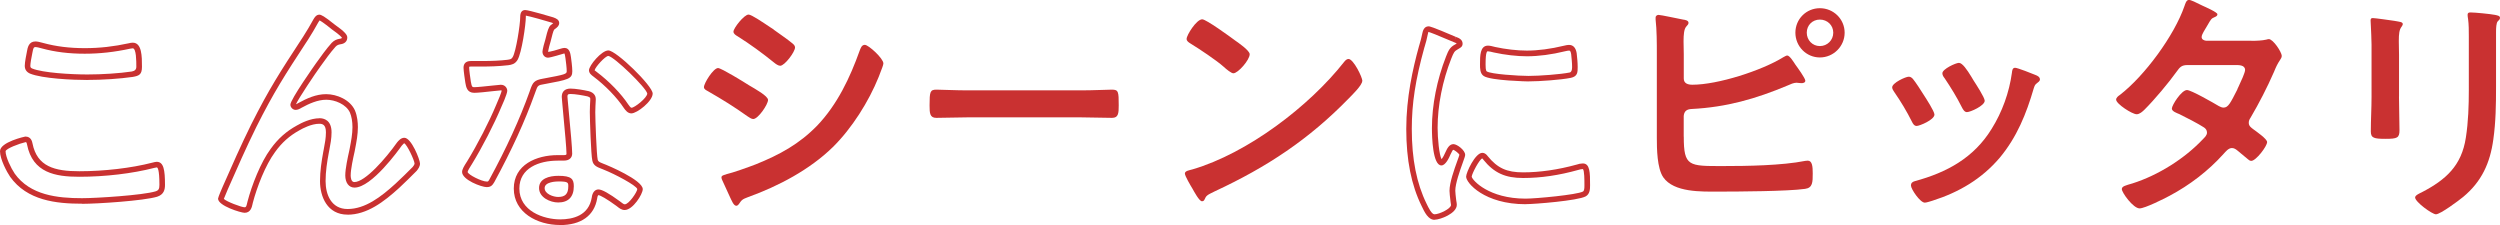
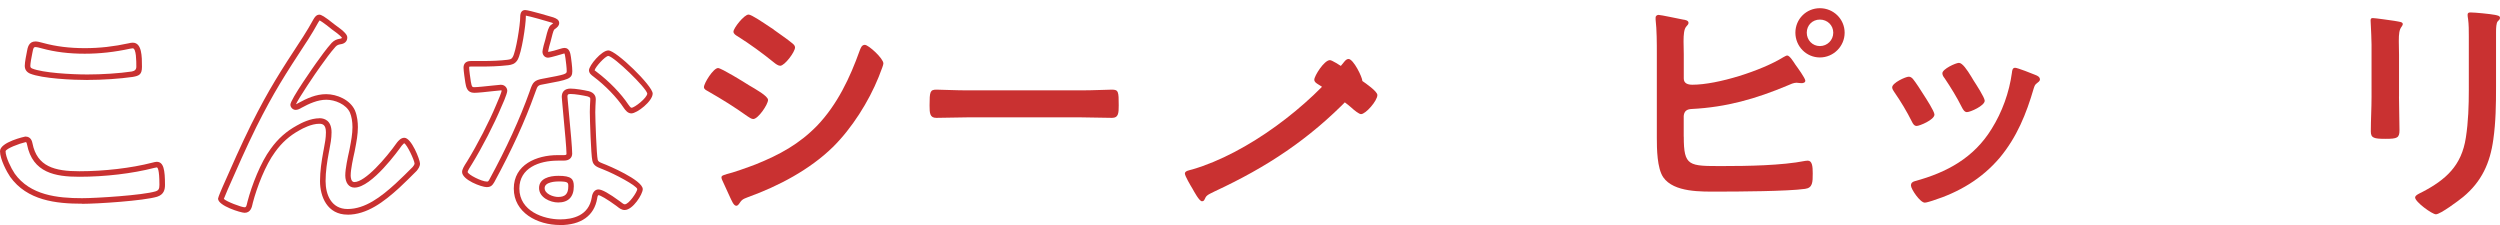
<svg xmlns="http://www.w3.org/2000/svg" id="_レイヤー_2" data-name="レイヤー 2" viewBox="0 0 448.19 40.34">
  <defs>
    <style>
      .cls-1 {
        fill: #c93131;
      }
    </style>
  </defs>
  <g id="design">
    <g>
      <path class="cls-1" d="M14.7,36.52c-4.66,0-9.84-.57-12.88-4.82-.58-.84-1.82-3.16-1.82-4.59,0-1.65,4.49-2.63,4.54-2.63,1.04,0,1.22.9,1.29,1.25.82,4.12,3.94,4.97,8.38,4.97s9.31-.56,13.1-1.54c.36-.09.59-.15.79-.15,1.24,0,1.48,1.45,1.48,4.14,0,.78-.16,1.72-1.41,2.12-2.43.73-10.7,1.27-13.46,1.27ZM4.59,25.48c-1.16.26-3.51,1.16-3.59,1.63,0,1.03.97,3.03,1.64,4.02,2.77,3.87,7.65,4.4,12.06,4.4,2.65,0,10.87-.53,13.17-1.22.55-.17.71-.43.71-1.16,0-2.83-.33-3.14-.48-3.14-.09,0-.34.07-.45.09-3.96,1.02-8.82,1.59-13.44,1.59-4.27,0-8.36-.7-9.36-5.77-.08-.39-.13-.44-.26-.44ZM15.68,14.34c-2.59,0-8.08-.24-10.31-1.15-.62-.28-.93-.74-.93-1.4s.28-1.99.36-2.4l.02-.12c.13-.73.32-1.84,1.54-1.84.35,0,.81.12,1.18.22l.23.06c2.27.62,4.69.92,7.42.92s5.2-.29,7.93-.88c.14-.05.46-.1.68-.1,1.65,0,1.65,2.49,1.65,4.32,0,1.39-.5,1.62-1.66,1.82-2.29.33-5.4.54-8.12.54ZM6.36,8.44c-.3,0-.4.13-.55,1.01l-.03.15c-.17.8-.34,1.79-.34,2.2,0,.26.07.36.32.48,1.91.78,6.98,1.07,9.91,1.07,2.67,0,5.72-.2,7.96-.53q.81-.14.81-.84c0-.99,0-3.32-.65-3.32-.12,0-.34.04-.42.06-2.85.62-5.51.91-8.19.91-2.82,0-5.33-.31-7.67-.95l-.23-.06c-.3-.08-.71-.19-.92-.19Z" />
      <path class="cls-1" d="M62.31,38.48c-3.64,0-4.94-3.23-4.94-6,0-1.81.28-3.59.58-5.24l.1-.52c.2-1.03.38-2.01.38-2.99,0-1.35-.57-1.54-1.19-1.54-1.4,0-2.96.82-3.56,1.17-1.77.97-3.16,2.21-4.37,3.9-1.72,2.32-3.25,6.27-4,9.15l-.03.15c-.12.56-.34,1.59-1.43,1.59-.66,0-4.76-1.25-4.76-2.54,0-.24.84-2.16.85-2.18,1.6-3.64,3.27-7.43,5.1-11.13h0c3.19-6.35,5.23-9.48,8.94-15.16l.36-.55c.68-1.08,1.24-2,1.8-3.03l.05-.09c.17-.29.49-.84,1.05-.84.35,0,.91.29,2.73,1.75,1.92,1.35,2.29,1.89,2.29,2.35,0,.67-.46,1.12-1.24,1.21-.39.07-.6.17-.86.43-.85.93-1.97,2.49-2.74,3.57-.88,1.2-3.95,5.77-4.36,6.75.12-.04.37-.18.45-.23,1.51-.83,3.15-1.58,4.96-1.58,1.92,0,4.3,1,5.16,2.91.44,1.04.53,2.21.53,3,0,1.33-.25,2.63-.49,3.88l-.1.52c-.27,1.2-.7,3.16-.7,4.26,0,.28.05,1.19.65,1.19,1.95,0,5.65-4.25,7.67-7.11.26-.31.69-.83,1.3-.83,1.28,0,2.81,3.97,2.81,4.63,0,.5-.31.94-.6,1.3-1.04,1.04-2.08,2.08-3.15,3.07-2.74,2.49-5.75,4.79-9.26,4.79ZM57.25,21.19c.82,0,2.19.33,2.19,2.54,0,1.07-.2,2.14-.4,3.17l-.1.51c-.3,1.6-.57,3.33-.57,5.06,0,2.42,1.03,5,3.94,5,3.16,0,6-2.18,8.58-4.53,1.06-.97,2.09-2,3.09-3,.06-.08.34-.41.34-.62-.02-.57-1.34-3.41-1.86-3.64,0,0-.14.08-.45.45-.52.74-5.37,7.5-8.46,7.5-1,0-1.65-.86-1.65-2.19,0-1.21.45-3.24.72-4.45l.1-.51c.23-1.21.47-2.45.47-3.69,0-.99-.16-1.91-.45-2.6-.67-1.5-2.69-2.31-4.24-2.31s-3.09.7-4.46,1.45c-.31.19-.67.37-1.04.37-.49,0-.94-.45-.94-.94,0-.94,4.53-7.33,4.58-7.4.78-1.1,1.93-2.69,2.83-3.68.48-.48.9-.64,1.43-.73.39-.04.39-.16.39-.22-.02,0-.22-.37-1.81-1.48l-.11-.09c-1.37-1.1-1.89-1.42-2.08-1.5-.07.08-.17.24-.21.32-.61,1.12-1.18,2.05-1.87,3.15l-.37.56c-3.69,5.65-5.72,8.77-8.88,15.06-1.82,3.68-3.48,7.46-5.09,11.12-.07.15-.58,1.38-.74,1.78.36.44,3.14,1.51,3.74,1.51.21,0,.3-.12.45-.8l.04-.18c.78-2.99,2.37-7.08,4.17-9.5,1.3-1.81,2.79-3.14,4.69-4.18.83-.48,2.47-1.3,4.06-1.3Z" />
      <path class="cls-1" d="M100.42,40.34c-4.13,0-8.31-2.24-8.31-6.53s4.06-6,7.87-6h1.15c.43,0,.43-.15.43-.25,0-.94-.32-4.31-.55-6.77-.11-1.19-.21-2.22-.25-2.77,0-.13-.01-.21-.02-.29-.01-.12-.03-.24-.03-.37,0-.94.57-1.48,1.56-1.48.89,0,2.44.27,3.26.46h.02c1.09.3,1.26,1.02,1.26,1.42,0,.02,0,.12-.01.28-.02.44-.08,1.37-.08,2.08,0,1.34.23,7.65.43,8.49.07.34.29.45.92.7l.15.06c.05.02.14.05.23.09.06.03.13.06.18.07.09.03,6.6,2.72,6.6,4.38,0,.89-1.77,3.74-3.25,3.74-.53,0-.96-.33-1.27-.58l-.18-.14c-1.74-1.28-2.96-1.95-3.26-1.95-.05.02-.17.22-.21.58-.51,3.1-2.88,4.79-6.67,4.79ZM99.98,28.8c-3.32,0-6.87,1.31-6.87,5,0,4.06,4.37,5.53,7.31,5.53,2.29,0,5.14-.68,5.67-3.93.1-.88.56-1.44,1.2-1.44s1.91.72,3.85,2.14c.06.04.13.1.21.16.21.16.47.37.65.37.75,0,2.24-2.23,2.25-2.74-.2-.67-4.11-2.72-5.94-3.44-.05-.02-.15-.06-.24-.1-.06-.03-.13-.06-.18-.07l-.17-.07c-.64-.25-1.36-.53-1.53-1.42-.24-.99-.45-7.45-.45-8.71,0-.72.05-1.68.08-2.13v-.23c.01-.09.01-.3-.5-.44-.75-.17-2.23-.43-3.03-.43-.51,0-.56.15-.56.48,0,.09.01.17.02.26.01.12.03.24.03.37.04.51.14,1.53.25,2.72.25,2.62.55,5.87.55,6.86,0,.76-.56,1.25-1.43,1.25h-1.15ZM100.07,36.3c-1.44,0-3.43-.9-3.43-2.59s1.79-2.19,3.47-2.19c2.36,0,2.76.58,2.76,1.88,0,1.89-.97,2.9-2.81,2.9ZM100.11,32.53c-.41,0-2.47.06-2.47,1.19,0,1.06,1.56,1.59,2.43,1.59,1.27,0,1.81-.57,1.81-1.9,0-.67,0-.88-1.76-.88ZM87.29,33.55c-1,0-4.45-1.32-4.45-2.72,0-.46.37-1.07.78-1.71l.1-.15c1.88-3.07,3.99-7.16,5.24-10.18.37-.81.95-2.25.98-2.53,0,0,0-.06-.12-.06-.11,0-.76.07-1.33.13-1.25.14-2.8.31-3.47.31-1.28,0-1.46-1.02-1.6-1.83-.07-.45-.32-2.14-.32-2.66,0-.55.23-1.21,1.3-1.21h2.04c1.81,0,3.24-.07,4.51-.22.55-.08.74-.11.96-.48.6-.99,1.35-5.83,1.35-7.19,0-.83.3-1.25.9-1.25.67,0,4.99,1.3,5.03,1.31l.12.05c.3.11.94.35.94.96,0,.51-.37.79-.73,1.06l-.17.13c-.16.18-.44,1.32-.53,1.7-.04.16-.07.29-.1.39-.14.38-.46,1.68-.47,1.88.25.06,1.83-.4,2.36-.58.13-.04.38-.11.6-.11.9,0,1.05,1.01,1.13,1.55l.03.2c.02.17.23,1.62.23,2.43,0,1.38-.75,1.52-4.9,2.29l-.12.02c-1.17.19-1.19.26-1.57,1.34l-.14.38c-1.76,4.93-4.14,10.12-7.26,15.86-.31.52-.59.88-1.33.88ZM89.82,15.2c.69,0,1.12.56,1.12,1.08,0,.57-1.05,2.89-1.07,2.91-1.27,3.04-3.4,7.19-5.31,10.3l-.11.17c-.15.23-.6.95-.62,1.17.08.49,2.53,1.72,3.45,1.72.23,0,.23,0,.46-.38,3.09-5.68,5.44-10.82,7.19-15.71l.13-.38c.46-1.29.68-1.71,2.34-1.99l.12-.02c3.78-.7,4.08-.8,4.08-1.3,0-.6-.14-1.72-.22-2.28l-.03-.2c-.03-.2-.09-.63-.18-.72,0,.02-.12.04-.24.08-.02,0-2.21.69-2.69.69-.56,0-.99-.46-.99-1.08,0-.34.4-1.86.52-2.17.01-.04.04-.17.08-.32.3-1.25.52-1.93.86-2.24l.21-.16c.08-.06.19-.14.26-.21-.07-.03-.16-.07-.21-.08l-.09-.03c-.92-.29-3.89-1.13-4.61-1.25,0,.08,0,.18,0,.24,0,1.38-.74,6.46-1.49,7.71-.47.76-1.06.85-1.63.94-1.79.21-3.53.24-4.7.24h-2.04c-.22,0-.28.04-.28.04,0,0-.02.06-.02.17,0,.38.2,1.88.3,2.49.17,1,.29,1,.62,1,.61,0,2.2-.18,3.36-.3.86-.1,1.28-.14,1.44-.14ZM113.2,20.33c-.67,0-1.09-.59-1.34-.94-1.29-1.95-3.32-4.04-5.49-5.68-.3-.22-.78-.57-.78-1.11,0-.86,2.26-3.56,3.47-3.56,1.41,0,7.95,6.36,7.95,7.73s-2.8,3.56-3.83,3.56ZM109.06,10.03c-.55,0-2.36,2-2.46,2.58.03.03.25.2.33.25,2.31,1.74,4.42,3.93,5.72,5.89.17.24.41.57.56.57.55,0,2.81-1.78,2.83-2.55-.19-1.05-5.9-6.58-6.97-6.74Z" />
      <path class="cls-1" d="M128.73,12.2c.58,0,4.75,2.57,5.5,3.06,1.2.71,3.46,1.95,3.46,2.66,0,.8-1.77,3.42-2.66,3.42-.31,0-.75-.31-1.02-.49-2.49-1.77-4.44-2.97-7.06-4.48-.31-.18-.75-.35-.75-.75,0-.71,1.69-3.42,2.53-3.42ZM130.19,31.24c1.2-.27,4.04-1.29,5.28-1.77,4.3-1.73,7.81-3.64,11.05-6.97,3.59-3.77,5.86-8.56,7.59-13.4.18-.44.35-1.06.93-1.06.67,0,3.33,2.44,3.33,3.33,0,.31-.35,1.11-.58,1.73-.09.31-.22.53-.27.71-1.77,4.39-4.79,9.19-8.21,12.56-4.13,4.04-9.76,7.01-15.18,8.96-1.06.4-1.15.49-1.69,1.29-.09.13-.27.27-.44.27-.49,0-.84-.98-1.11-1.51-.49-1.06-.98-2.13-1.46-3.19-.04-.09-.09-.27-.09-.4,0-.36.58-.44.84-.53ZM138.71,5.32c.93.67,2.53,1.77,3.33,2.44.27.22.49.44.49.75,0,.8-1.86,3.28-2.66,3.28-.35,0-.84-.35-1.11-.58-2.09-1.69-4.26-3.28-6.52-4.7-.31-.18-.75-.44-.75-.84,0-.62,1.91-3.06,2.71-3.06.53,0,2.66,1.46,3.86,2.26.31.18.53.35.67.44Z" />
      <path class="cls-1" d="M193.82,16.2c2.04,0,4.93-.13,5.5-.13,1.2,0,1.24.35,1.24,2.8,0,1.42-.04,2.26-1.2,2.26-1.86,0-3.73-.09-5.55-.09h-20.41c-1.82,0-3.68.09-5.55.09-1.15,0-1.2-.84-1.2-2.22,0-2.48.09-2.84,1.24-2.84.58,0,3.64.13,5.5.13h20.41Z" />
-       <path class="cls-1" d="M244.22,14.51c0,.75-1.78,2.48-2.35,3.06-7.19,7.41-14.73,12.38-24.09,16.73-1.46.71-1.51.75-1.86,1.51-.09.18-.22.27-.44.27-.49,0-1.42-1.77-1.73-2.31-.27-.44-1.33-2.22-1.33-2.66,0-.49.8-.58,1.38-.75,9.81-2.88,20.9-11.27,27.2-19.3.18-.22.44-.49.75-.49.89,0,2.49,3.28,2.49,3.95ZM221.33,7.19c.58.4,2.71,1.86,2.71,2.53,0,1.02-2.09,3.42-2.93,3.42-.35,0-1.2-.67-1.77-1.2-1.24-1.11-4.3-3.15-5.9-4.13-.35-.22-.71-.44-.71-.84,0-.67,1.77-3.51,2.8-3.51.71,0,4.97,3.11,5.81,3.73Z" />
-       <path class="cls-1" d="M257.18,39.41c-1.13,0-1.79-1.36-2.31-2.46-1.85-3.75-2.76-8.28-2.76-13.84s1.15-10.74,2.28-14.82l.08-.27c.19-.65.37-1.27.49-1.91l.02-.1c.09-.42.28-1.29,1.14-1.29.16,0,.46,0,4.9,1.9l-.2.46.23-.45c.41.15,1.16.43,1.16,1.2,0,.51-.34.7-.66.89l-.2.12c-.62.33-.74.59-1.17,1.66-1.58,4.01-2.45,8.42-2.45,12.42,0,1.9.29,4.89.71,5.62.21-.25.53-.83.73-1.32.26-.56.64-1.38,1.4-1.38.66,0,2.1,1.1,2.1,1.92,0,.2-.1.5-.43,1.41-.5,1.39-1.34,3.73-1.34,5.02,0,.33.09,1.06.14,1.5l.04.31c.06.28.09.54.09.72,0,1.56-3,2.67-3.96,2.67ZM256.07,5.73c-.02.06-.08.36-.12.5-.14.76-.33,1.4-.53,2.08l-.08.26c-1.59,5.75-2.24,9.97-2.24,14.55,0,5.41.87,9.79,2.65,13.4.34.71.91,1.9,1.42,1.9.86,0,2.96-1.01,2.96-1.67,0-.11-.03-.32-.08-.57l-.04-.35c-.06-.52-.15-1.23-.15-1.62,0-1.47.84-3.81,1.4-5.36.17-.46.36-.99.38-1.11-.06-.18-.83-.84-1.12-.88-.05.02-.19.18-.46.78-.24.59-.89,2.02-1.65,2.02-1.58,0-1.7-5.14-1.7-6.71,0-4.11.9-8.65,2.52-12.79.43-1.08.67-1.67,1.61-2.17l.2-.12s.08-.04.12-.07c-.11-.08-.36-.18-.47-.22l-.07-.03c-3-1.29-4.33-1.79-4.55-1.83ZM258.3,28.67h0s0,0,0,0ZM273.5,36.61c-7.34,0-10.66-3.79-10.66-4.94,0-.74,1.63-4.27,2.9-4.27.52,0,.82.39.97.59,1.75,2.15,3.41,2.91,6.35,2.91s6.23-.46,9.63-1.4c.24-.1.75-.2,1.07-.2,1.3,0,1.3,1.69,1.3,3.83v.1c0,.58,0,1.55-.79,1.98-1.43.77-9.16,1.39-10.75,1.39ZM265.73,28.4c-.5.15-1.86,2.73-1.89,3.28.14.67,3.09,3.93,9.66,3.93,1.87,0,9.2-.69,10.28-1.27.25-.14.27-.58.27-1.09v-.11c0-.79,0-2.63-.28-2.83h0c-.23,0-.61.08-.77.14-3.54.99-6.77,1.46-9.95,1.46s-5.19-.89-7.13-3.29v-.02c-.1-.12-.16-.19-.2-.2ZM274.04,14.6c-.07,0-6.79-.13-8.04-.97-.68-.43-.67-1.44-.67-2.04v-.11c0-1.47,0-3.3,1.43-3.3.34,0,.78.11,1.16.21l.11.03c1.89.41,3.97.65,5.7.65,2,0,4.29-.3,6.63-.87l.18-.04c.21-.05.48-.11.74-.11.75,0,1.22.5,1.38,1.48.09.83.18,1.65.18,2.48,0,.95,0,1.69-1.24,1.95-1.75.35-5.57.63-7.56.63ZM266.76,9.19c-.14,0-.43,0-.43,2.3v.12c0,.29,0,1.05.21,1.19.73.49,5.68.81,7.5.81,1.93,0,5.71-.28,7.36-.61q.44-.09.44-.97c0-.77-.09-1.57-.17-2.34-.1-.62-.26-.62-.39-.62-.15,0-.34.04-.52.08l-.18.04c-2.39.59-4.76.9-6.84.9-1.8,0-3.96-.25-5.92-.68l-.13-.03c-.3-.07-.7-.18-.92-.18Z" />
+       <path class="cls-1" d="M244.22,14.51c0,.75-1.78,2.48-2.35,3.06-7.19,7.41-14.73,12.38-24.09,16.73-1.46.71-1.51.75-1.86,1.51-.09.18-.22.27-.44.27-.49,0-1.42-1.77-1.73-2.31-.27-.44-1.33-2.22-1.33-2.66,0-.49.8-.58,1.38-.75,9.81-2.88,20.9-11.27,27.2-19.3.18-.22.44-.49.75-.49.89,0,2.49,3.28,2.49,3.95Zc.58.4,2.71,1.86,2.71,2.53,0,1.02-2.09,3.42-2.93,3.42-.35,0-1.2-.67-1.77-1.2-1.24-1.11-4.3-3.15-5.9-4.13-.35-.22-.71-.44-.71-.84,0-.67,1.77-3.51,2.8-3.51.71,0,4.97,3.11,5.81,3.73Z" />
      <path class="cls-1" d="M301.86,24.49c0,5.37.89,5.28,7.01,5.28,4.35,0,10.56-.09,14.78-.93.13,0,.31-.04.44-.04.8,0,.89,1.06.89,2.26,0,1.6,0,2.62-1.38,2.8-3.06.44-12.11.49-15.57.49-2.97,0-7.94.18-9.85-2.57-1.11-1.64-1.15-5.1-1.15-7.06v-15.04c0-1.91,0-4.3-.22-6.17v-.35c0-.35.31-.49.53-.49.4,0,3.68.71,4.39.84.31.04.98.13.98.58,0,.27-.18.4-.4.67-.4.44-.49,1.42-.49,2.66,0,.71.04,1.46.04,2.31v4.35c0,.89.75,1.11,1.55,1.11,4.53,0,12.42-2.53,16.29-4.93.22-.09.49-.31.71-.31.44,0,1.2,1.24,1.46,1.64.36.49,1.78,2.44,1.78,2.88,0,.35-.4.44-.67.44-.18,0-.35-.04-.53-.04-.13,0-.27-.04-.36-.04-.53,0-1.11.27-1.6.49-5.72,2.4-10.96,3.9-17.22,4.22-.84.04-1.33.35-1.42,1.24v3.73ZM330.7,5.86c0,2.44-2,4.44-4.44,4.44s-4.39-2-4.39-4.44,1.95-4.39,4.39-4.39,4.44,1.95,4.44,4.39ZM323.91,5.86c0,1.33,1.02,2.4,2.35,2.4s2.4-1.06,2.4-2.4-1.06-2.35-2.4-2.35-2.35,1.02-2.35,2.35Z" />
      <path class="cls-1" d="M342.94,14.15c.49.58,1.51,2.17,1.95,2.88.4.62,1.91,2.93,1.91,3.51,0,.93-2.66,2.04-3.19,2.04-.44,0-.67-.4-.84-.75-.93-1.86-2-3.64-3.2-5.37-.13-.22-.35-.49-.35-.8,0-.8,2.4-1.91,2.97-1.91.35,0,.53.18.75.4ZM364.91,13.44c.35.13.8.35.8.8,0,.31-.31.49-.53.67-.35.27-.4.4-.58.93-1.33,4.57-3.02,8.74-6.08,12.42-3.24,3.82-7.32,6.21-12.07,7.72-.31.09-1.07.35-1.38.35-.84,0-2.48-2.44-2.48-3.06,0-.49.27-.67.71-.8,5.72-1.55,10.56-4.17,13.75-9.36,1.91-3.06,3.15-6.52,3.64-10.07.04-.4.09-.89.58-.89.4,0,3.11,1.06,3.64,1.29ZM353.81,14.42c.4.62,2,3.06,2,3.64,0,.89-2.57,2.04-3.19,2.04-.44,0-.71-.49-.89-.84-.93-1.86-1.95-3.51-3.11-5.24-.18-.22-.4-.53-.4-.89,0-.75,2.4-1.86,2.97-1.86.62,0,1.46,1.24,2.22,2.48l.4.67Z" />
-       <path class="cls-1" d="M403.6,7.32c.89,0,1.95-.04,2.71-.22.13-.04.31-.09.44-.09.75,0,2.31,2.31,2.31,3.02,0,.27-.13.44-.27.67-.53.8-.75,1.29-1.11,2.17-1.24,2.84-2.66,5.59-4.22,8.25-.18.27-.31.53-.31.89,0,.58.4.84.8,1.15.53.4,2.49,1.73,2.49,2.31,0,.75-2,3.37-2.84,3.37-.27,0-.49-.18-.67-.35-.62-.53-1.2-.98-1.82-1.51-.27-.22-.58-.44-.98-.44-.62,0-1.11.62-1.51,1.06-2.75,3.06-6.08,5.59-9.67,7.5-.98.53-4.44,2.26-5.37,2.26-1.15,0-3.19-2.84-3.19-3.46,0-.53.75-.67,1.91-1.02,4.61-1.46,9.36-4.44,12.69-7.99.31-.31.67-.67.67-1.11s-.22-.71-.53-.93c-1.02-.67-3.33-1.86-4.44-2.4-.44-.18-1.33-.49-1.33-.98,0-.62,1.73-3.33,2.71-3.33.75,0,4.84,2.35,5.72,2.88.27.13.53.27.84.27.84,0,1.24-.84,2.44-3.19.04-.13.13-.35.27-.62.44-.93,1.15-2.48,1.15-2.93,0-.93-1.15-.89-1.82-.89h-8.48c-1.06,0-1.38.35-1.95,1.15-1.46,2.04-3.99,5.06-5.77,6.83-.35.35-.89.84-1.42.84-.8,0-3.68-1.86-3.68-2.62,0-.35.4-.67.67-.84,4.44-3.42,9.76-10.65,11.58-15.93.13-.35.31-1.11.8-1.11.36,0,1.24.44,2.49,1.06.4.18,2.62,1.15,2.62,1.51,0,.27-.22.4-.44.49-.67.27-.71.4-1.33,1.46-.18.31-.4.71-.71,1.2-.13.27-.35.62-.35.93,0,.44.4.62.8.67h8.12Z" />
      <path class="cls-1" d="M430.08,17.31c0,2,.09,4.04.09,6.03,0,1.38-.4,1.55-2.48,1.55s-2.66-.13-2.66-1.33c0-2.09.13-4.13.13-6.21V7.99c0-1.2-.09-2.35-.13-3.51,0-.27-.04-.53-.04-.8,0-.31.09-.44.4-.44.44,0,3.19.4,3.82.49.93.18,1.55.18,1.55.58,0,.18-.13.35-.22.49-.4.53-.49,1.2-.49,2.57,0,.67.04,1.46.04,2.48v7.45ZM447.48,15.57c0,3.15-.04,6.3-.49,9.45-.58,4.22-2.09,7.54-5.41,10.29-.75.62-4.08,3.11-4.88,3.11-.67,0-3.73-2.22-3.73-3.02,0-.4.84-.75,1.2-.93,4.35-2.26,7.14-4.79,7.9-9.81.44-2.84.53-5.72.53-8.56V6.48c0-1.02,0-2.04-.13-3.06-.04-.22-.09-.53-.09-.75,0-.36.18-.44.53-.44.75,0,3.55.27,4.39.44.36.09.89.13.89.53,0,.27-.18.4-.4.62-.27.27-.31,1.2-.31,1.91v9.85Z" />
    </g>
  </g>
</svg>